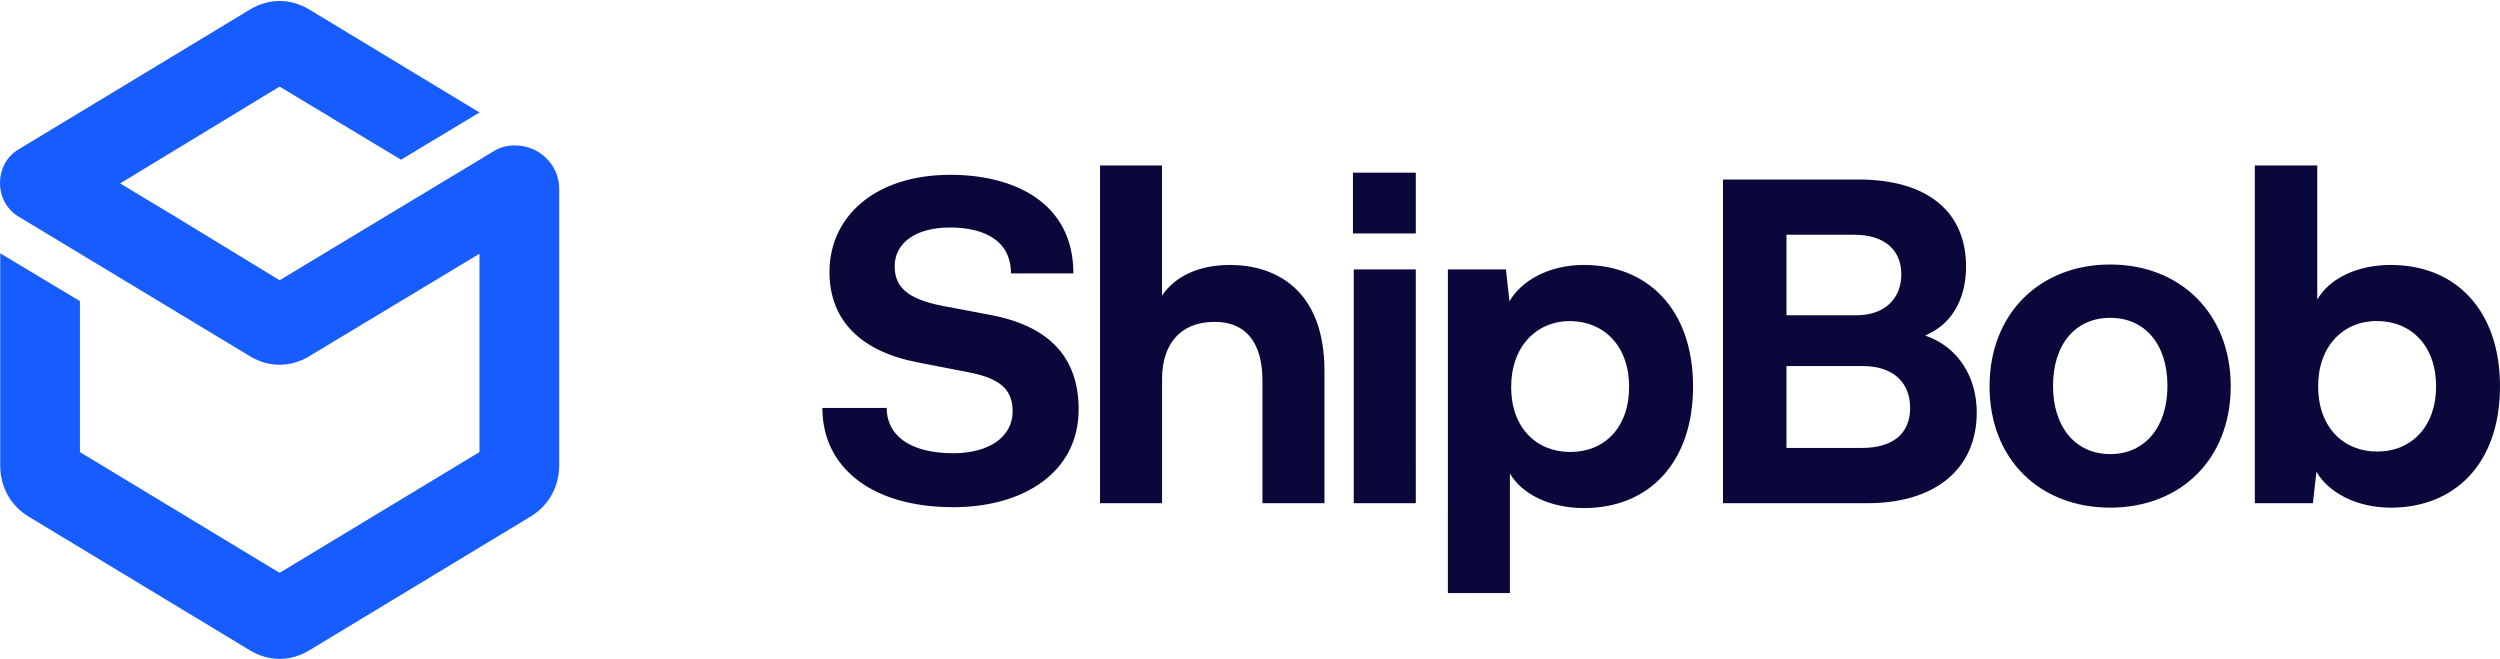
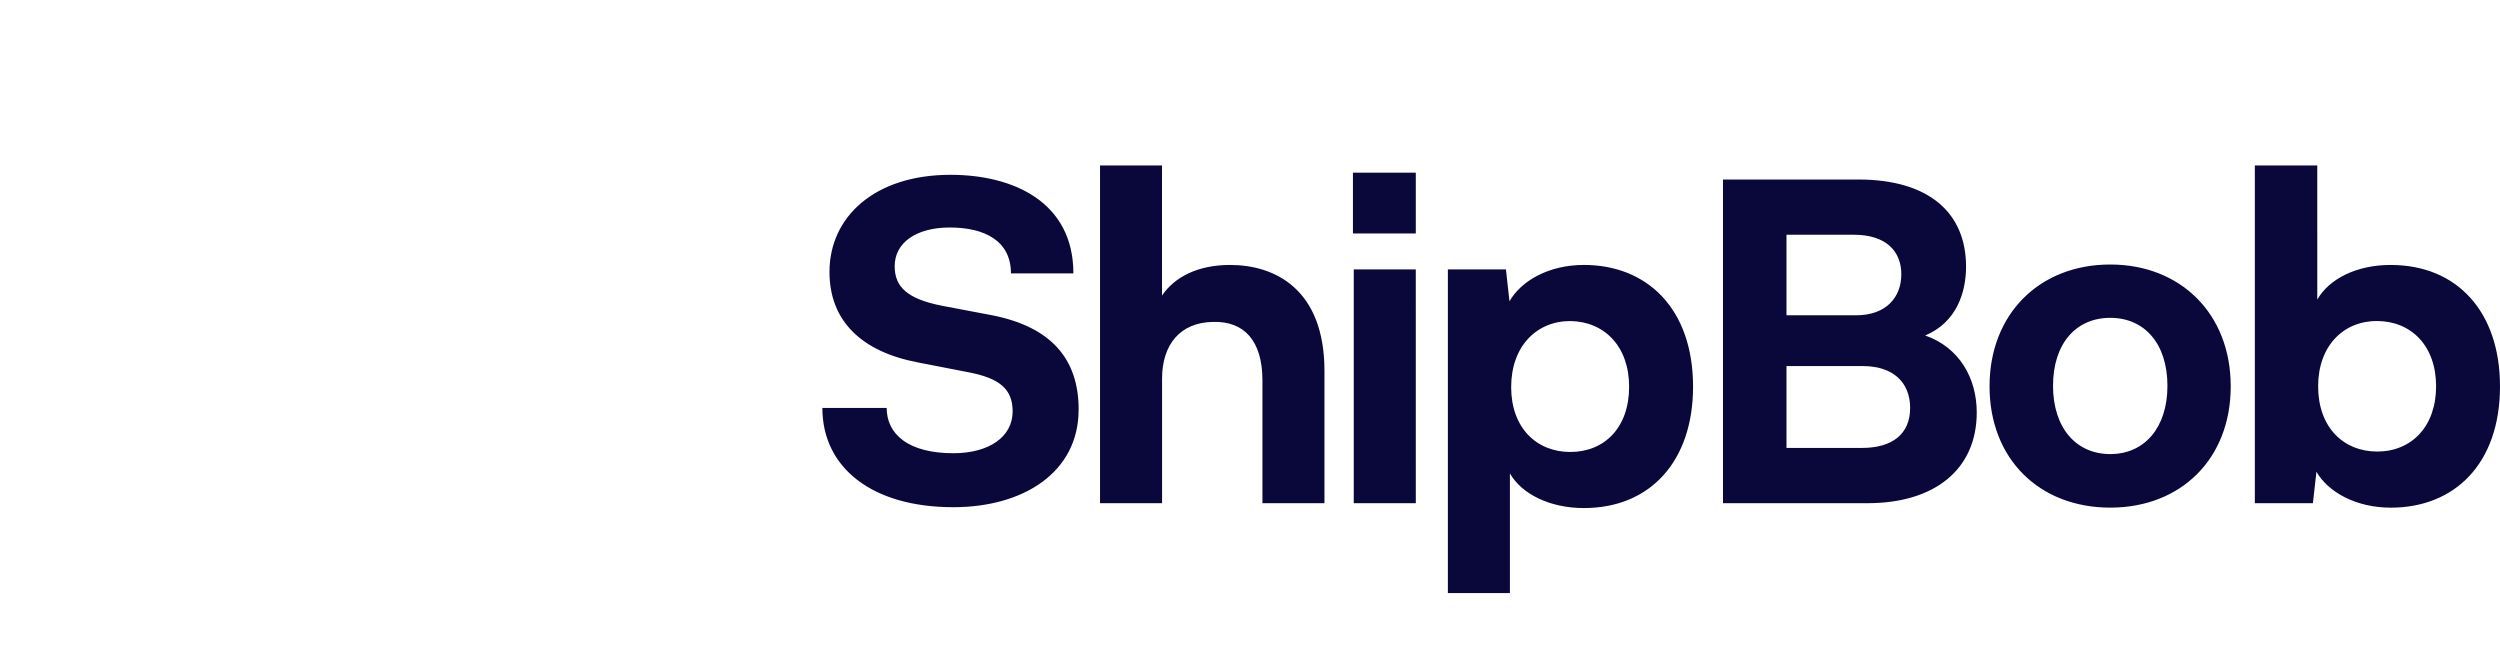
<svg xmlns="http://www.w3.org/2000/svg" viewBox="0 -0.03 76 20.03">
  <g fill="none" fill-rule="evenodd">
-     <path fill="#175CFF" d="M2.43 9.125v4.589L8.5 17.384l6.076-3.671V7.683L9.395 10.803c-.569.341-1.222.341-1.791 0L.556 6.549c-.742-.452-.742-1.586 0-2.032L7.605.256c.569-.341 1.222-.341 1.791 0l5.181 3.133-2.386 1.436L8.5 2.602 6.773 3.651 3.652 5.546l1.644.99L8.5 8.489l6.549-3.946c.371-.216.876-.19 1.247.007C16.699 4.766 17 5.192 17 5.716v8.397c0 .655-.32 1.226-.87 1.56l-6.735 4.071c-.563.341-1.222.341-1.791 0L.87 15.674c-.55-.334-.863-.898-.863-1.56V7.67l2.424 1.455Z" />
    <path fill="#0A083B" d="M32.791 12.424c0-1.544-.835-2.513-2.625-2.869l-1.535-.291c-1.038-.207-1.433-.562-1.433-1.202 0-.711.65-1.176 1.675-1.176 1.064 0 1.86.407 1.86 1.396h1.898c0-2.177-1.835-2.998-3.733-2.998-2.319 0-3.682 1.286-3.682 2.953 0 1.48.962 2.423 2.695 2.752l1.529.297c.943.181 1.344.51 1.344 1.189 0 .782-.726 1.273-1.803 1.273-1.363 0-2.026-.575-2.026-1.376H25c0 1.816 1.51 3.017 3.981 3.017 2.14 0 3.809-1.066 3.809-2.966ZM72.681 8.024c-1.038 0-1.873.42-2.236 1.053V5h-1.898v10.267h1.765l.108-.956c.35.614 1.198 1.092 2.261 1.092 1.93 0 3.319-1.325 3.319-3.689 0-2.268-1.306-3.689-3.319-3.689Zm-.414 5.673c-1.026 0-1.796-.737-1.796-1.984 0-1.228.771-1.99 1.796-1.984 1.038.006 1.79.756 1.79 1.984 0 1.228-.752 1.984-1.79 1.984Zm-11.785-1.984c0 2.216 1.522 3.689 3.669 3.689 2.14 0 3.663-1.473 3.663-3.689 0-2.203-1.523-3.702-3.663-3.702-2.147 0-3.669 1.499-3.669 3.702Zm1.93-.013c0-1.273.688-2.068 1.739-2.068 1.051 0 1.739.795 1.739 2.068 0 1.26-.688 2.074-1.739 2.074-1.051 0-1.739-.814-1.739-2.074Zm-3.886-1.531c.955-.401 1.242-1.312 1.242-2.093 0-1.641-1.134-2.649-3.274-2.649h-4.115v9.84h4.395c2.039 0 3.319-1.027 3.319-2.759 0-1.053-.541-1.984-1.567-2.339Zm-.726-1.861c0 .698-.459 1.247-1.376 1.247H54.309v-2.449h2.045c1 0 1.446.517 1.446 1.202Zm-1.198 5.279H54.309V11.099h2.332c.873 0 1.427.465 1.427 1.273 0 .788-.535 1.215-1.465 1.215Zm-8.453-5.563c-1.077 0-1.911.491-2.261 1.105l-.108-.969h-1.765V18h1.886v-3.638c.363.633 1.223 1.053 2.249 1.053 2.026 0 3.319-1.434 3.319-3.689 0-2.378-1.401-3.702-3.319-3.702Zm-.414 5.686c-1.026 0-1.796-.737-1.796-1.971 0-1.241.771-2.009 1.796-2.009 1.038.013 1.79.769 1.79 1.996 0 1.247-.752 1.984-1.79 1.984Zm-6.606-6.642h1.911v-1.848h-1.911v1.848Zm.025 8.199h1.886V8.16h-1.886v7.107Zm-3.752-7.243c-.994 0-1.694.368-2.077.93V5H33.441v10.267h1.886v-3.786c0-1.04.554-1.712 1.554-1.725.943-.026 1.497.575 1.497 1.777v3.735h1.886v-4.019c0-2.526-1.548-3.224-2.86-3.224Z" />
  </g>
</svg>